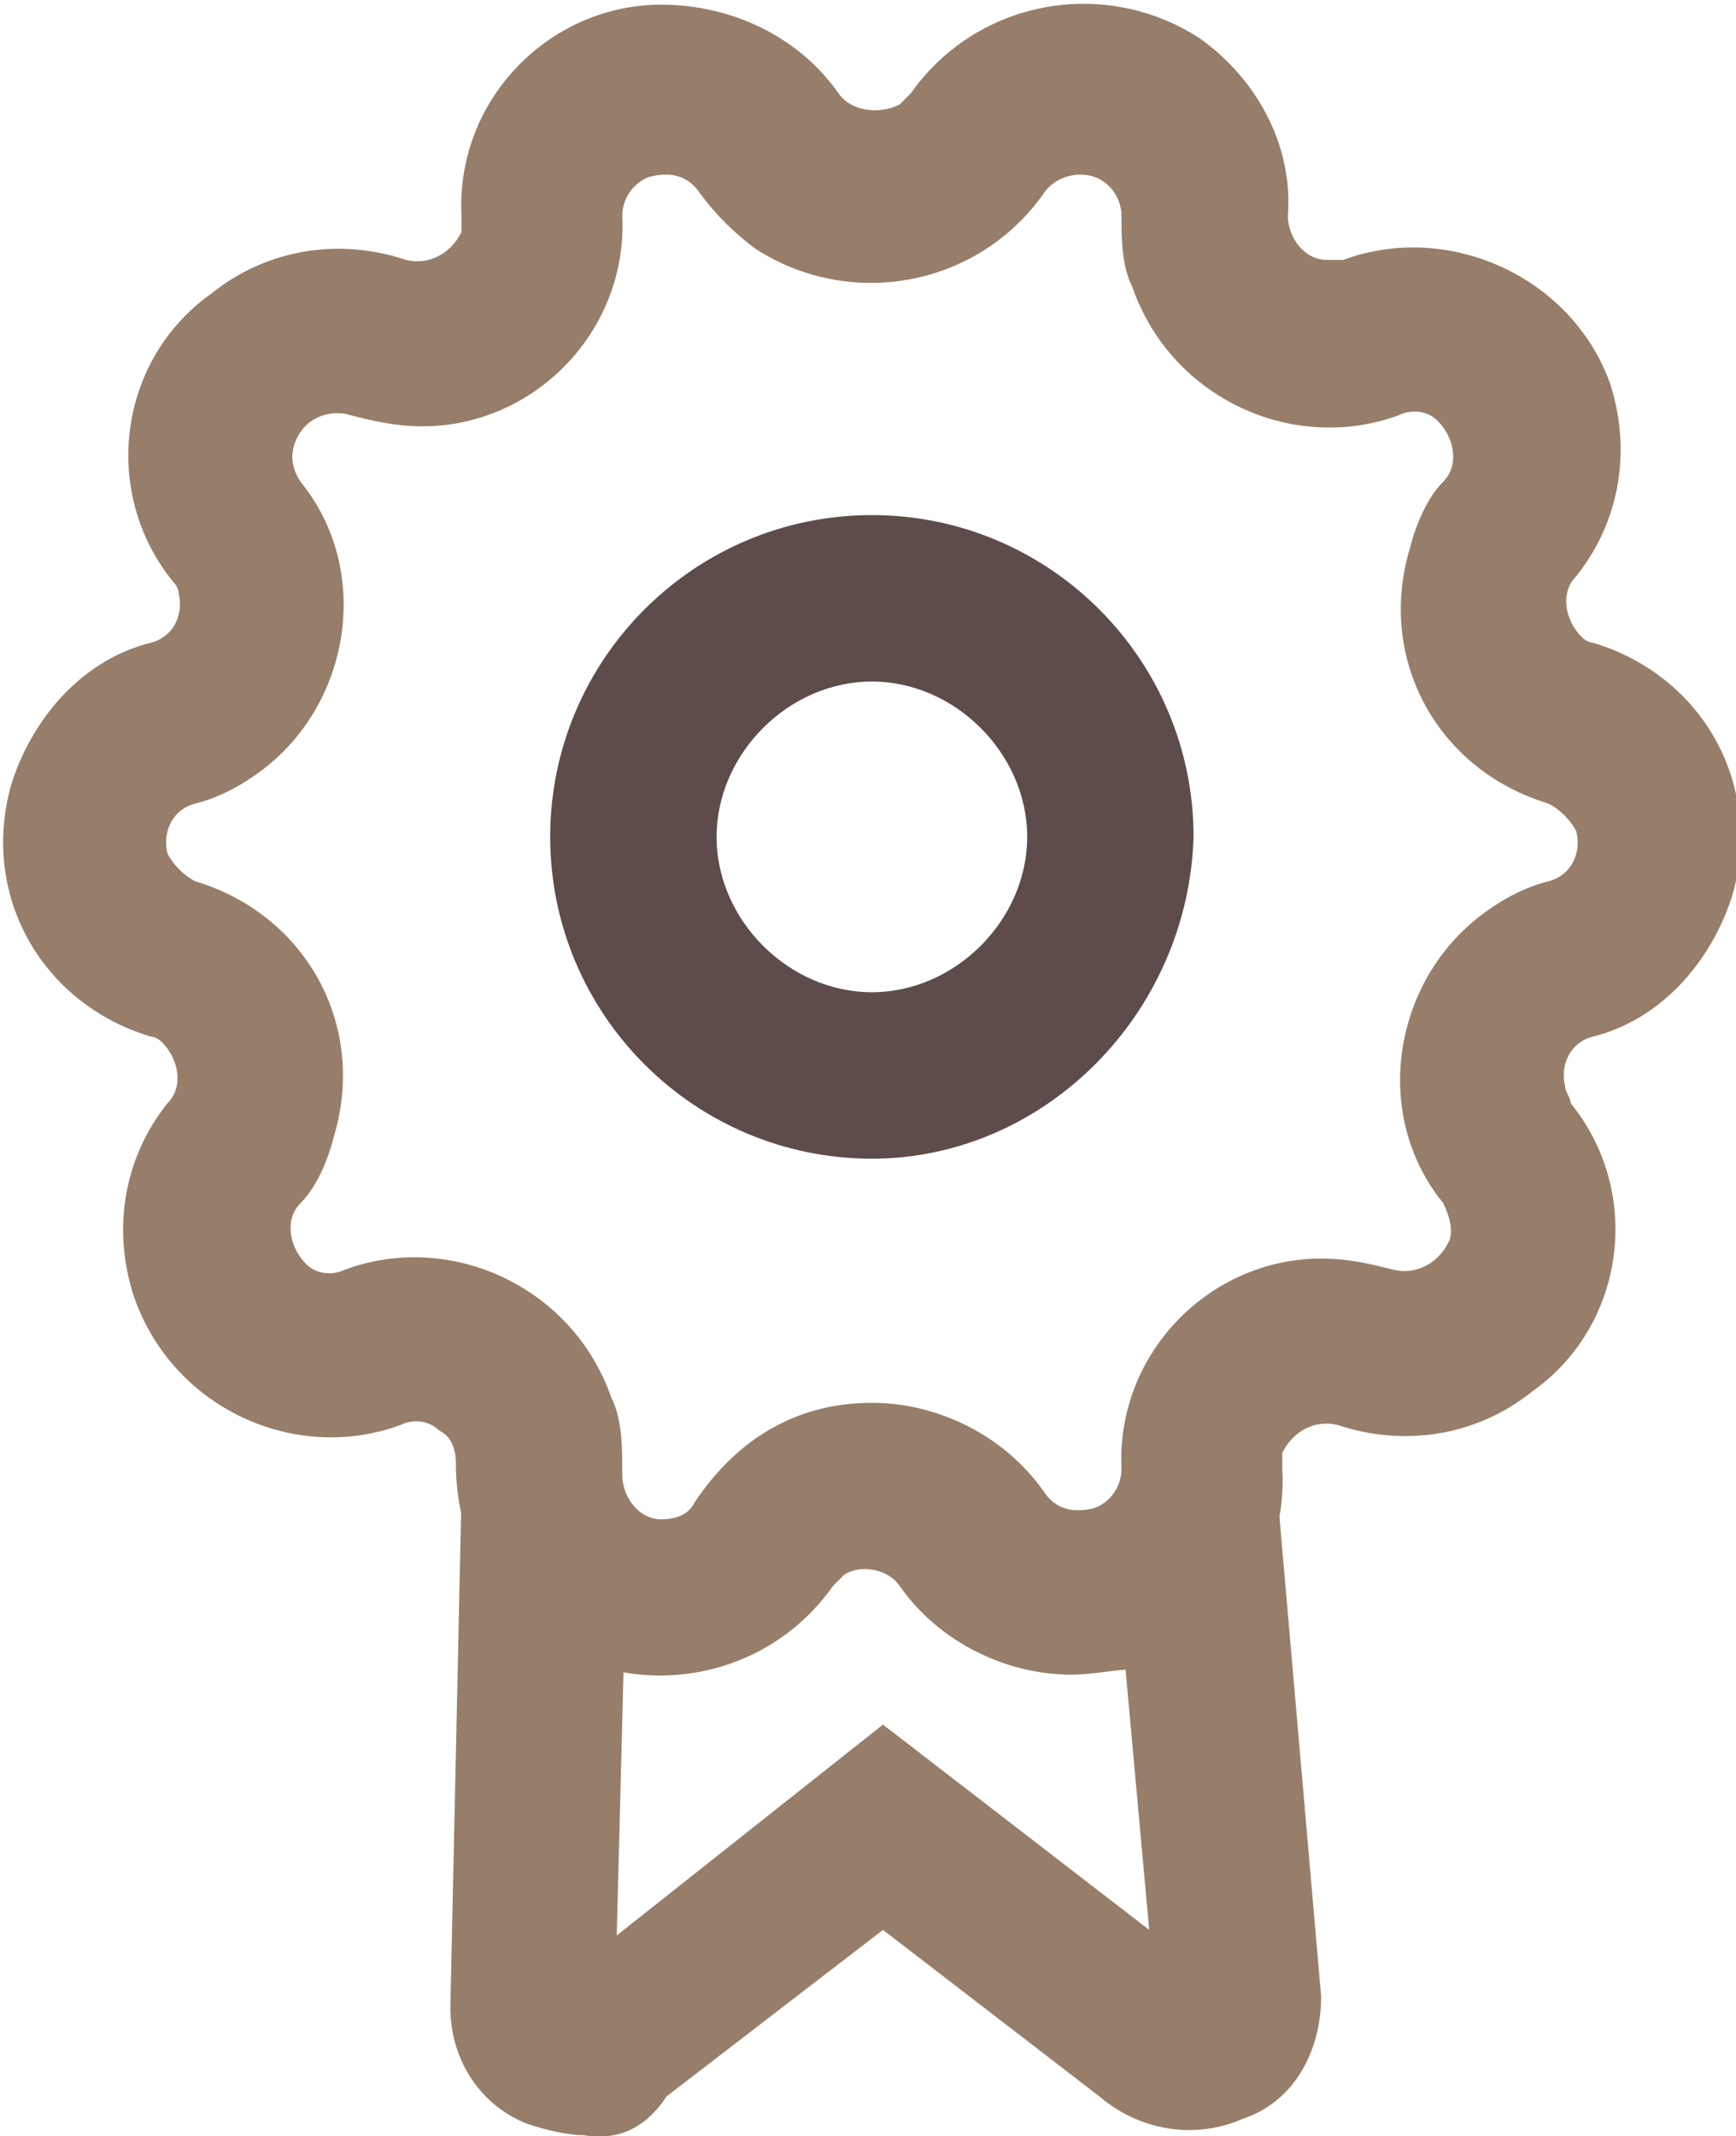
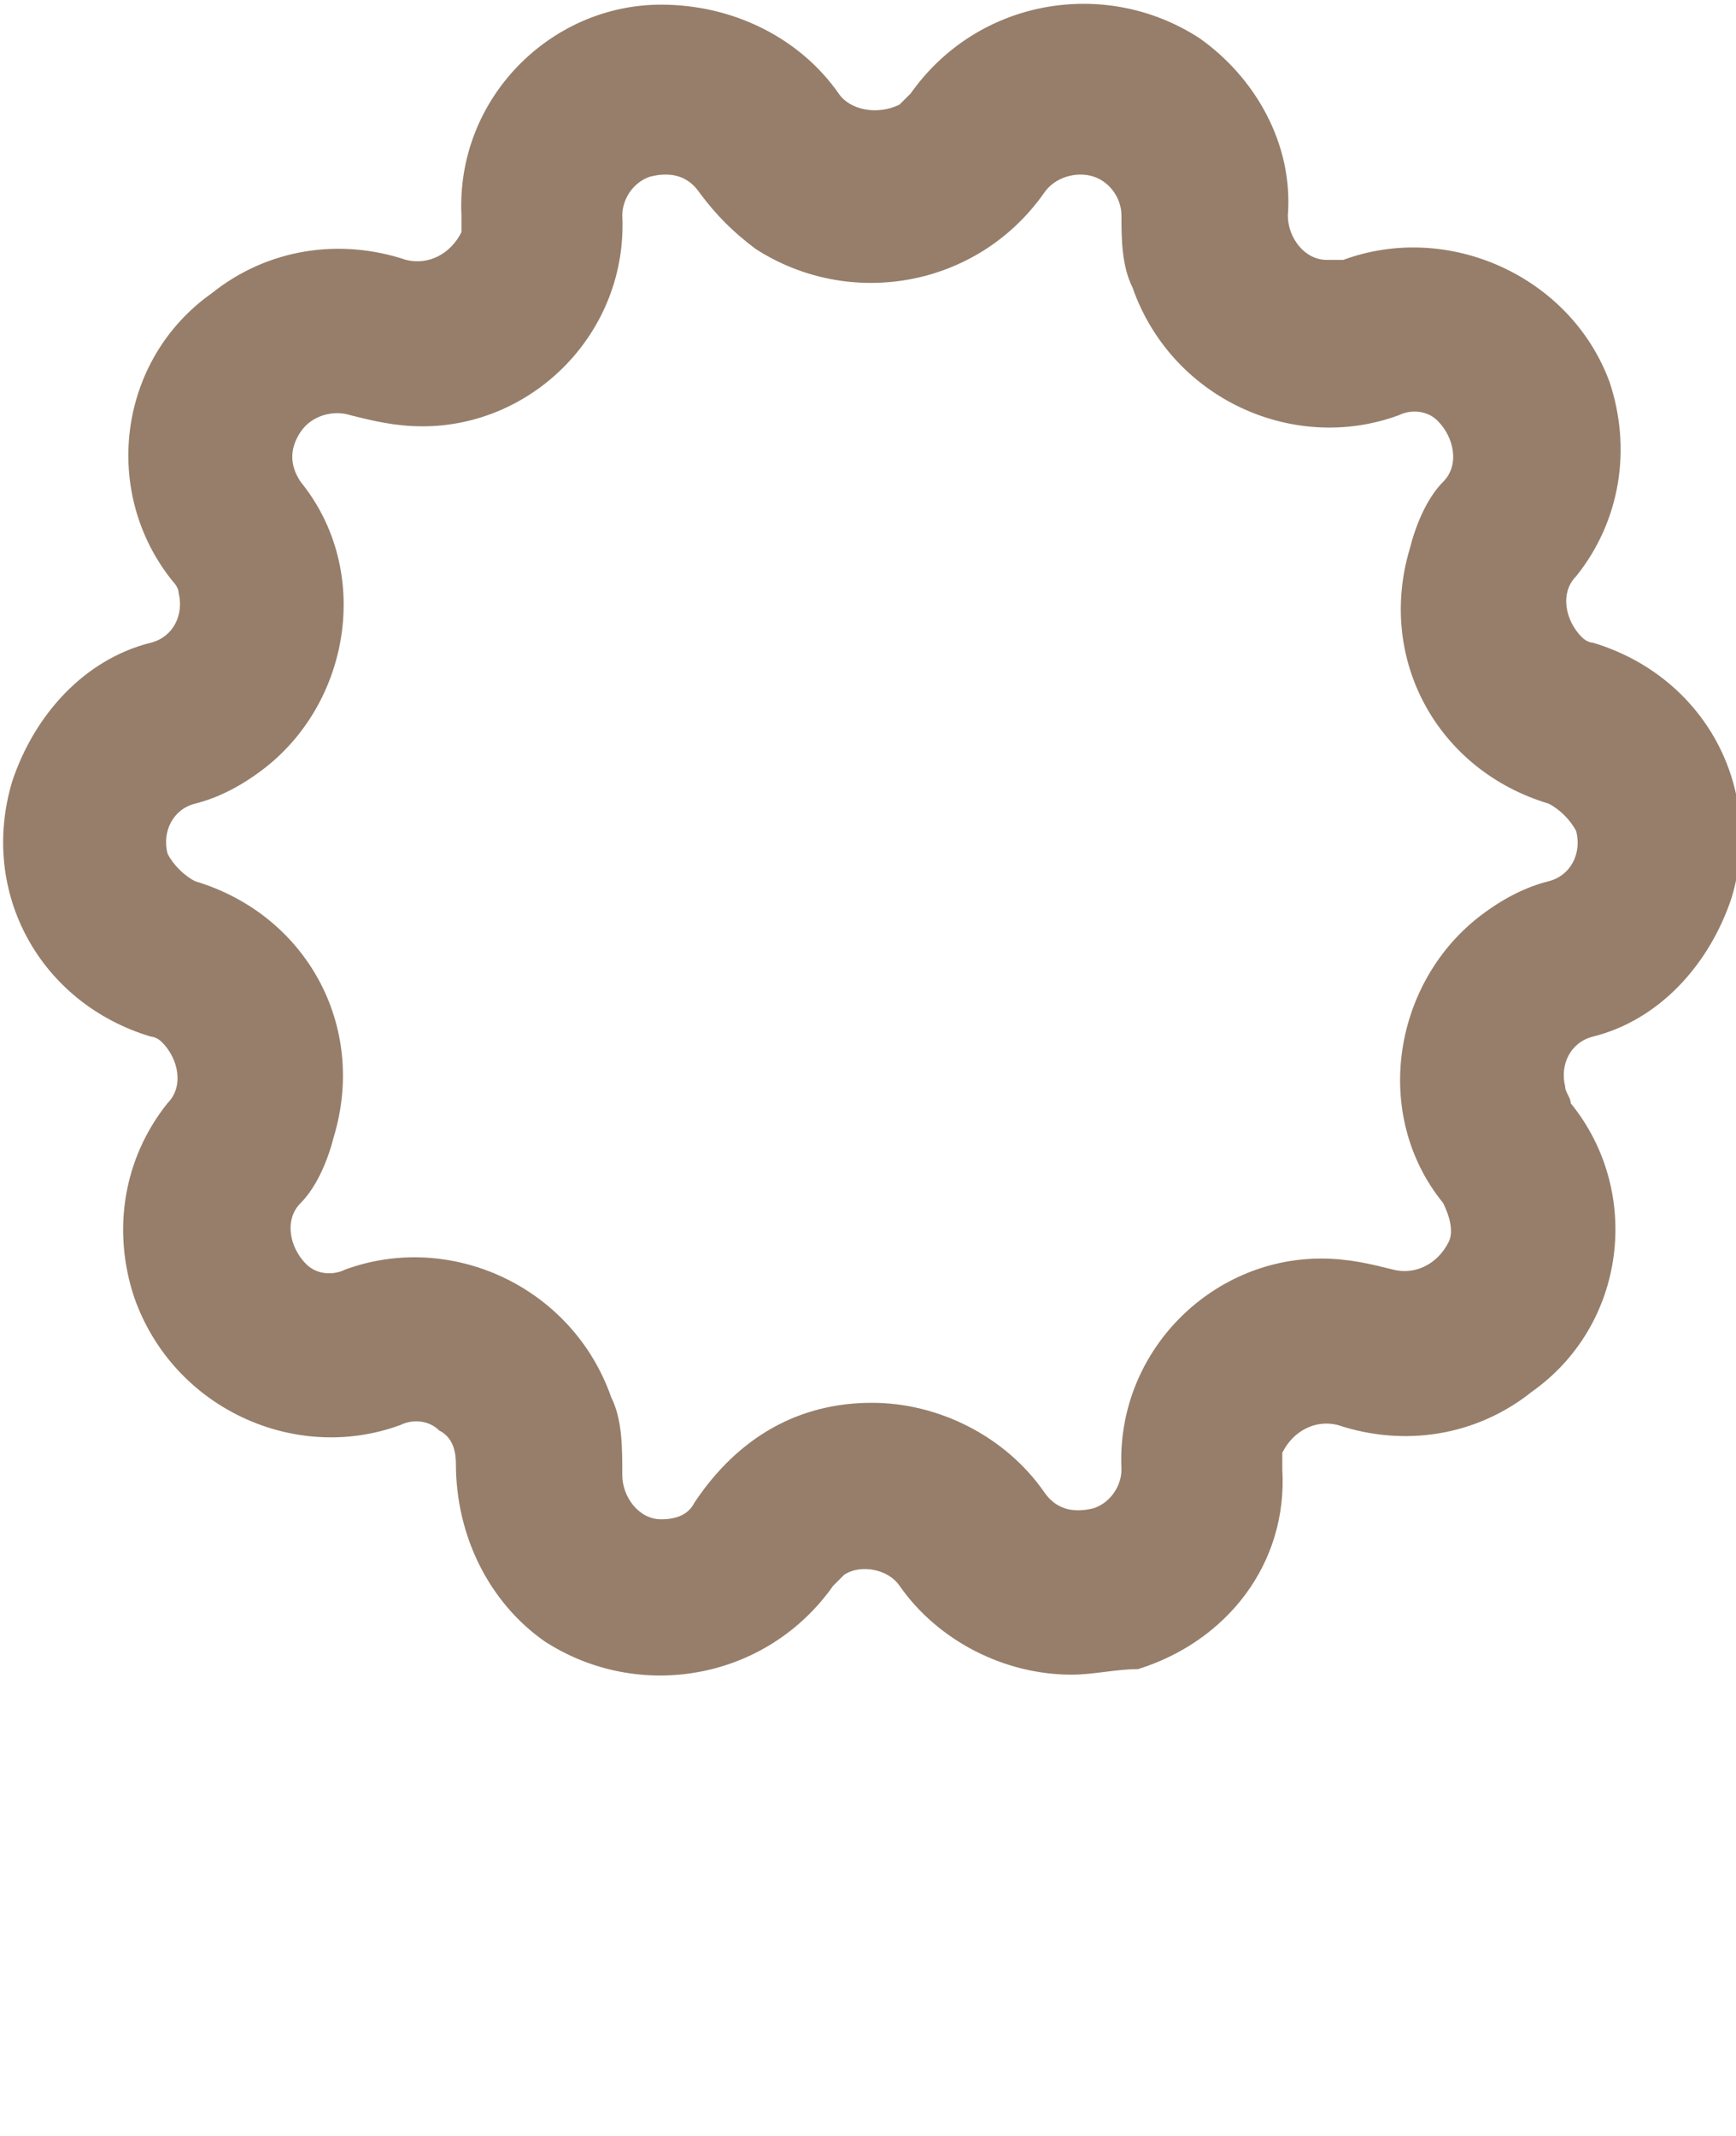
<svg xmlns="http://www.w3.org/2000/svg" version="1.1" id="Layer_1" x="0px" y="0px" viewBox="0 0 31.3 38.5" style="enable-background:new 0 0 31.3 38.5;" xml:space="preserve">
  <style type="text/css">
	.st0{fill:#967E6A;}
	.st1{fill:#5D4C4A;}
</style>
  <g id="Group_7" transform="translate(17870.82 2262.484)">
    <path id="Path_11" class="st0" d="M-17851.5-2232.3c-1.2,0-2.4-0.6-3.1-1.6c-0.2-0.3-0.7-0.4-1-0.2c-0.1,0.1-0.1,0.1-0.2,0.2   c-1.2,1.7-3.5,2.1-5.2,1c-1-0.7-1.6-1.9-1.6-3.2c0-0.3-0.1-0.5-0.3-0.6c-0.2-0.2-0.5-0.2-0.7-0.1c-1.9,0.7-4.1-0.3-4.8-2.3   c-0.4-1.2-0.2-2.5,0.6-3.5c0.3-0.3,0.2-0.8-0.1-1.1c-0.1-0.1-0.2-0.1-0.2-0.1c-2-0.6-3.1-2.6-2.5-4.6c0.4-1.2,1.3-2.2,2.5-2.5   c0.4-0.1,0.6-0.5,0.5-0.9c0-0.1-0.1-0.2-0.1-0.2c-1.3-1.6-1-4,0.7-5.2c1-0.8,2.3-1,3.5-0.6c0.4,0.1,0.8-0.1,1-0.5   c0-0.1,0-0.2,0-0.3c-0.1-2.1,1.6-3.8,3.6-3.8c1.3,0,2.5,0.6,3.2,1.6c0.2,0.3,0.7,0.4,1.1,0.2c0.1-0.1,0.1-0.1,0.2-0.2   c1.2-1.7,3.5-2.1,5.2-1c1,0.7,1.7,1.9,1.6,3.2c0,0.4,0.3,0.8,0.7,0.8c0.1,0,0.2,0,0.3,0c1.9-0.7,4.1,0.3,4.8,2.2   c0.4,1.2,0.2,2.5-0.6,3.5c-0.3,0.3-0.2,0.8,0.1,1.1c0.1,0.1,0.2,0.1,0.2,0.1c2,0.6,3.1,2.6,2.5,4.6c-0.4,1.2-1.3,2.2-2.5,2.5   c-0.4,0.1-0.6,0.5-0.5,0.9c0,0.1,0.1,0.2,0.1,0.3c1.3,1.6,1,4-0.7,5.2c-1,0.8-2.3,1-3.5,0.6c-0.4-0.1-0.8,0.1-1,0.5   c0,0.1,0,0.2,0,0.3c0.1,1.7-1,3.1-2.6,3.6C-17850.7-2232.4-17851.1-2232.3-17851.5-2232.3z M-17855.1-2237.2c1.2,0,2.4,0.6,3.1,1.6   c0.2,0.3,0.5,0.4,0.9,0.3c0.3-0.1,0.5-0.4,0.5-0.7c-0.1-2.1,1.6-3.8,3.6-3.8c0.5,0,0.9,0.1,1.3,0.2c0.4,0.1,0.8-0.1,1-0.5   c0.1-0.2,0-0.5-0.1-0.7c-1.3-1.6-0.9-4,0.7-5.2c0.4-0.3,0.8-0.5,1.2-0.6c0.4-0.1,0.6-0.5,0.5-0.9c-0.1-0.2-0.3-0.4-0.5-0.5   c-2-0.6-3.1-2.6-2.5-4.6c0.1-0.4,0.3-0.9,0.6-1.2c0.3-0.3,0.2-0.8-0.1-1.1c-0.2-0.2-0.5-0.2-0.7-0.1c-1.9,0.7-4.1-0.3-4.8-2.3   c-0.2-0.4-0.2-0.9-0.2-1.3c0-0.3-0.2-0.6-0.5-0.7c-0.3-0.1-0.7,0-0.9,0.3l0,0c-1.2,1.7-3.5,2.1-5.2,1c-0.4-0.3-0.7-0.6-1-1   c-0.2-0.3-0.5-0.4-0.9-0.3c-0.3,0.1-0.5,0.4-0.5,0.7c0.1,2.1-1.6,3.8-3.6,3.8c-0.5,0-0.9-0.1-1.3-0.2c-0.3-0.1-0.7,0-0.9,0.3   c-0.2,0.3-0.2,0.6,0,0.9c1.3,1.6,0.9,4-0.7,5.2c-0.4,0.3-0.8,0.5-1.2,0.6c-0.4,0.1-0.6,0.5-0.5,0.9c0.1,0.2,0.3,0.4,0.5,0.5   c2,0.6,3.1,2.6,2.5,4.6c-0.1,0.4-0.3,0.9-0.6,1.2c-0.3,0.3-0.2,0.8,0.1,1.1c0.2,0.2,0.5,0.2,0.7,0.1c1.9-0.7,4.1,0.3,4.8,2.3   c0.2,0.4,0.2,0.9,0.2,1.4c0,0.4,0.3,0.8,0.7,0.8c0.3,0,0.5-0.1,0.6-0.3C-17857.5-2236.6-17856.4-2237.2-17855.1-2237.2   L-17855.1-2237.2z" />
  </g>
  <g id="Group_8" transform="translate(17870.82 2262.484)">
-     <path id="Path_12" class="st1" d="M-17855.1-2241.6c-3.2,0-5.8-2.6-5.8-5.8s2.6-5.8,5.8-5.8c3.2,0,5.8,2.6,5.8,5.8   C-17849.4-2244.2-17852-2241.6-17855.1-2241.6z M-17855.1-2250.2c-1.5,0-2.8,1.3-2.8,2.8s1.3,2.8,2.8,2.8c1.5,0,2.8-1.3,2.8-2.8   l0,0C-17852.3-2248.9-17853.6-2250.2-17855.1-2250.2L-17855.1-2250.2z" />
-   </g>
+     </g>
  <g id="Group_9" transform="translate(17870.82 2262.484)">
-     <path id="Path_13" class="st0" d="M-17860.3-2224c-0.3,0-0.7-0.1-1-0.2c-0.8-0.3-1.4-1.1-1.4-2.1l0.2-9.2l3,0.1l-0.2,7.8l4.8-3.8   l4.8,3.7l-0.7-7.7l3-0.3l0.8,9.2c0,1-0.5,1.9-1.4,2.2c-0.9,0.4-1.9,0.2-2.6-0.4l-3.9-3l-3.9,3   C-17859.2-2224.1-17859.7-2223.9-17860.3-2224z M-17860.6-2226.8C-17860.6-2226.8-17860.7-2226.8-17860.6-2226.8L-17860.6-2226.8z    M-17849.1-2226.9L-17849.1-2226.9C-17849.1-2226.9-17849.1-2226.9-17849.1-2226.9z" />
-   </g>
+     </g>
</svg>